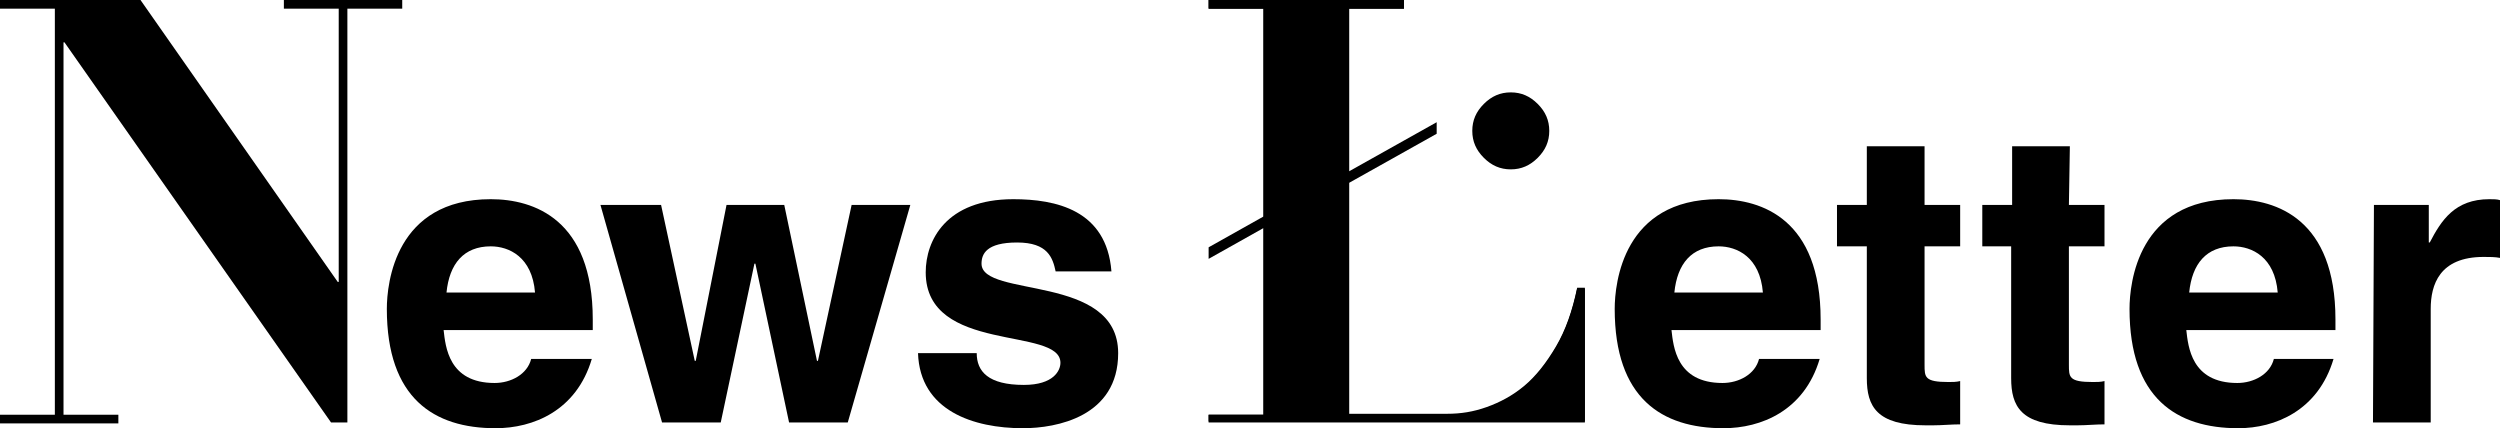
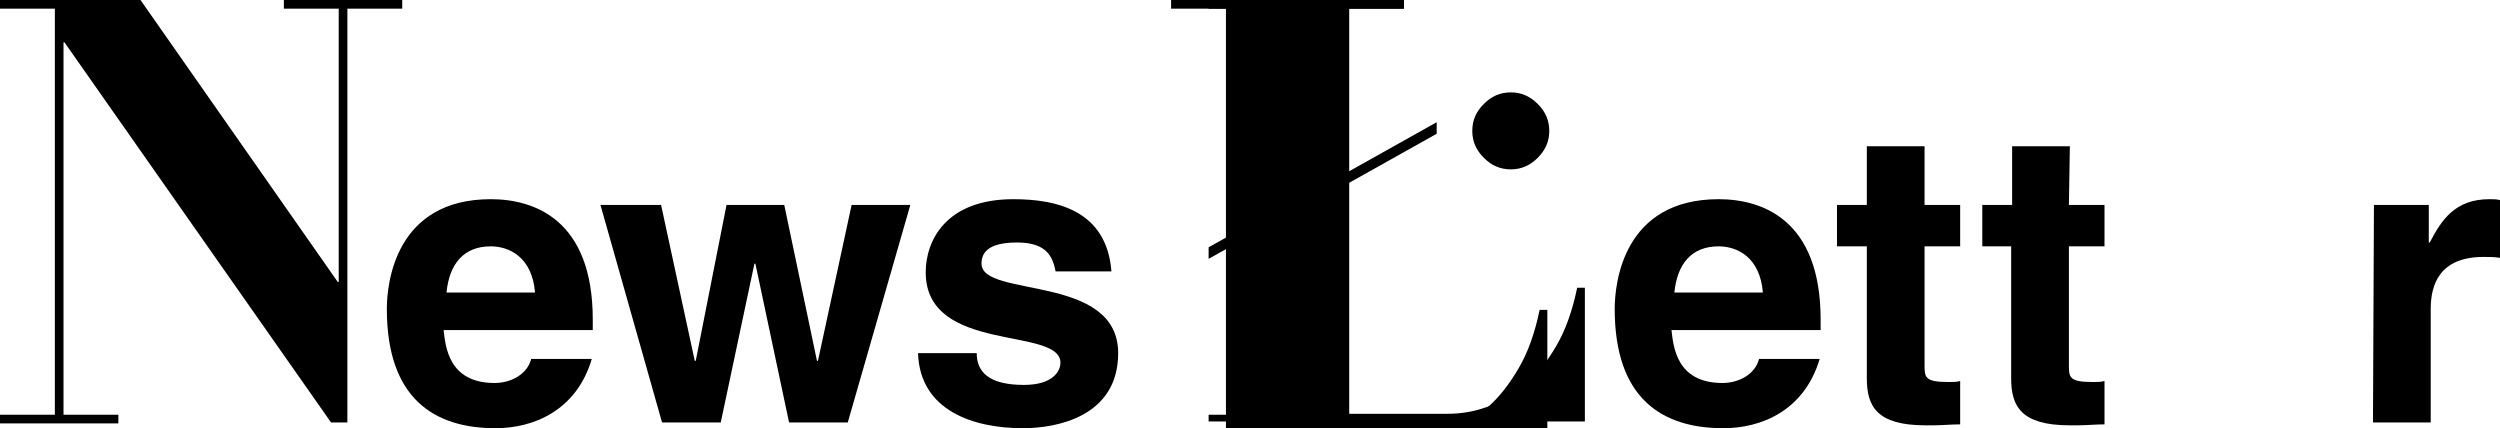
<svg xmlns="http://www.w3.org/2000/svg" id="_レイヤー_2" data-name="レイヤー 2" viewBox="0 0 259.8 44.5">
  <defs>
    <style>
      .cls-1 {
        stroke-width: 0px;
      }
    </style>
  </defs>
  <g id="b">
    <g id="c">
      <g>
        <path class="cls-1" d="m61.5,37.3c-1.6,5.4-6.1,7.2-10,7.2-6.4,0-11.3-3.1-11.3-12.4,0-2.7.9-11.4,10.8-11.4,4.5,0,10.6,2.1,10.6,12.5v1.1h-15.5c.2,1.7.5,5.5,5.3,5.5,1.7,0,3.4-.9,3.8-2.5h6.3Zm-5.9-6.9c-.3-3.7-2.7-4.8-4.6-4.8-2.8,0-4.3,1.8-4.6,4.8h9.2Z" />
        <path class="cls-1" d="m88.1,43.9h-6.1l-3.5-16.5h-.1l-3.5,16.5h-6.1l-6.4-22.6h6.3l3.5,16.2h.1l3.2-16.2h6l3.4,16.2h.1l3.5-16.2h6.1l-6.5,22.6h0Z" />
        <path class="cls-1" d="m109.7,28.2c-.3-1.4-.8-3-4-3s-3.7,1.2-3.7,2.2c0,3.6,14.2,1,14.2,9.3,0,6.6-6.4,7.8-9.9,7.8-5.1,0-10.7-1.8-10.9-7.8h6.1c0,1.9,1.2,3.3,4.9,3.3,3.1,0,3.8-1.5,3.8-2.3,0-3.8-14-.9-14-9.4,0-3.3,2.1-7.6,9.1-7.6,4.4,0,9.7,1.1,10.2,7.5h-5.8Z" />
      </g>
      <g>
        <path class="cls-1" d="m189.1,37.3c-1.6,5.4-6.1,7.2-10,7.2-6.4,0-11.3-3.1-11.3-12.4,0-2.7.9-11.4,10.8-11.4,4.5,0,10.6,2.1,10.6,12.5v1.1h-15.5c.2,1.7.5,5.5,5.3,5.5,1.7,0,3.4-.9,3.8-2.5h6.3Zm-5.9-6.9c-.3-3.7-2.7-4.8-4.6-4.8-2.8,0-4.3,1.8-4.6,4.8h9.2Z" />
        <path class="cls-1" d="m200,21.3h3.7v4.3h-3.7v12.3c0,1.3,0,1.8,2.5,1.8.4,0,.8,0,1.2-.1v4.5c-.9,0-1.9.1-2.8.1h-.8c-5.1,0-6.1-2-6.1-4.9v-13.7h-3.1v-4.3h3.1v-6.1h6v6.1h0Z" />
        <path class="cls-1" d="m215,21.3h3.7v4.3h-3.7v12.3c0,1.3,0,1.8,2.5,1.8.4,0,.8,0,1.2-.1v4.5c-.9,0-1.9.1-2.8.1h-.8c-5.1,0-6.1-2-6.1-4.9v-13.7h-3v-4.3h3.1v-6.1h6l-.1,6.1h0Z" />
-         <path class="cls-1" d="m242.5,37.3c-1.6,5.4-6.1,7.2-9.9,7.2-6.4,0-11.3-3.1-11.3-12.4,0-2.7.9-11.4,10.8-11.4,4.5,0,10.6,2.1,10.6,12.5v1.1h-15.5c.2,1.7.5,5.5,5.3,5.5,1.7,0,3.4-.9,3.8-2.5h6.2Zm-5.8-6.9c-.3-3.7-2.7-4.8-4.6-4.8-2.8,0-4.3,1.8-4.6,4.8h9.2Z" />
        <path class="cls-1" d="m246.7,21.3h5.7v3.9h.1c1.2-2.3,2.6-4.5,6.2-4.5.4,0,.8,0,1.1.1v6c-.5-.1-1.1-.1-1.7-.1-4.6,0-5.5,2.9-5.5,5.4v11.8h-6l.1-22.6h0Z" />
      </g>
      <path class="cls-1" d="m14.6,0l20.5,29.3h.1V.9h-5.7v-.9h12.3v.9h-5.7v43h-1.7L6.7,4.4h-.1v38.7h5.7v.9H0v-.9h5.7V.9H0v-.9h14.6Z" />
-       <path class="cls-1" d="m145.9,0v.9h-5.7v42.2h10.2c1.4,0,2.7-.2,4.1-.7s2.7-1.2,3.9-2.2c1.2-1,2.3-2.4,3.3-4.1,1-1.7,1.7-3.7,2.2-6.1h.8v13.9h-39.1v-.8h5.7V.9h-5.7v-.9h20.3Zm8.3,10.8c.8-.8,1.7-1.2,2.8-1.2s2,.4,2.8,1.2c.8.8,1.2,1.7,1.2,2.8s-.4,2-1.2,2.8c-.8.8-1.7,1.2-2.8,1.2s-2-.4-2.8-1.2-1.2-1.7-1.2-2.8.4-2,1.2-2.8Z" />
+       <path class="cls-1" d="m145.9,0v.9h-5.7v42.2h10.2c1.4,0,2.7-.2,4.1-.7c1.2-1,2.3-2.4,3.3-4.1,1-1.7,1.7-3.7,2.2-6.1h.8v13.9h-39.1v-.8h5.7V.9h-5.7v-.9h20.3Zm8.3,10.8c.8-.8,1.7-1.2,2.8-1.2s2,.4,2.8,1.2c.8.8,1.2,1.7,1.2,2.8s-.4,2-1.2,2.8c-.8.8-1.7,1.2-2.8,1.2s-2-.4-2.8-1.2-1.2-1.7-1.2-2.8.4-2,1.2-2.8Z" />
      <path class="cls-1" d="m125.6,26.9v-1.2l5.7-3.2V.9h-5.7v-.9h20.3v.9h-5.7v16.9l9.1-5.1v1.2l-9.1,5.1v24h10.2c1.4,0,2.7-.2,4.1-.7s2.7-1.2,3.9-2.2c1.2-1,2.3-2.4,3.3-4.1,1-1.7,1.7-3.7,2.2-6.1h.8v13.9h-39.1v-.7h5.7v-19.4l-5.7,3.2h0Z" />
    </g>
  </g>
</svg>